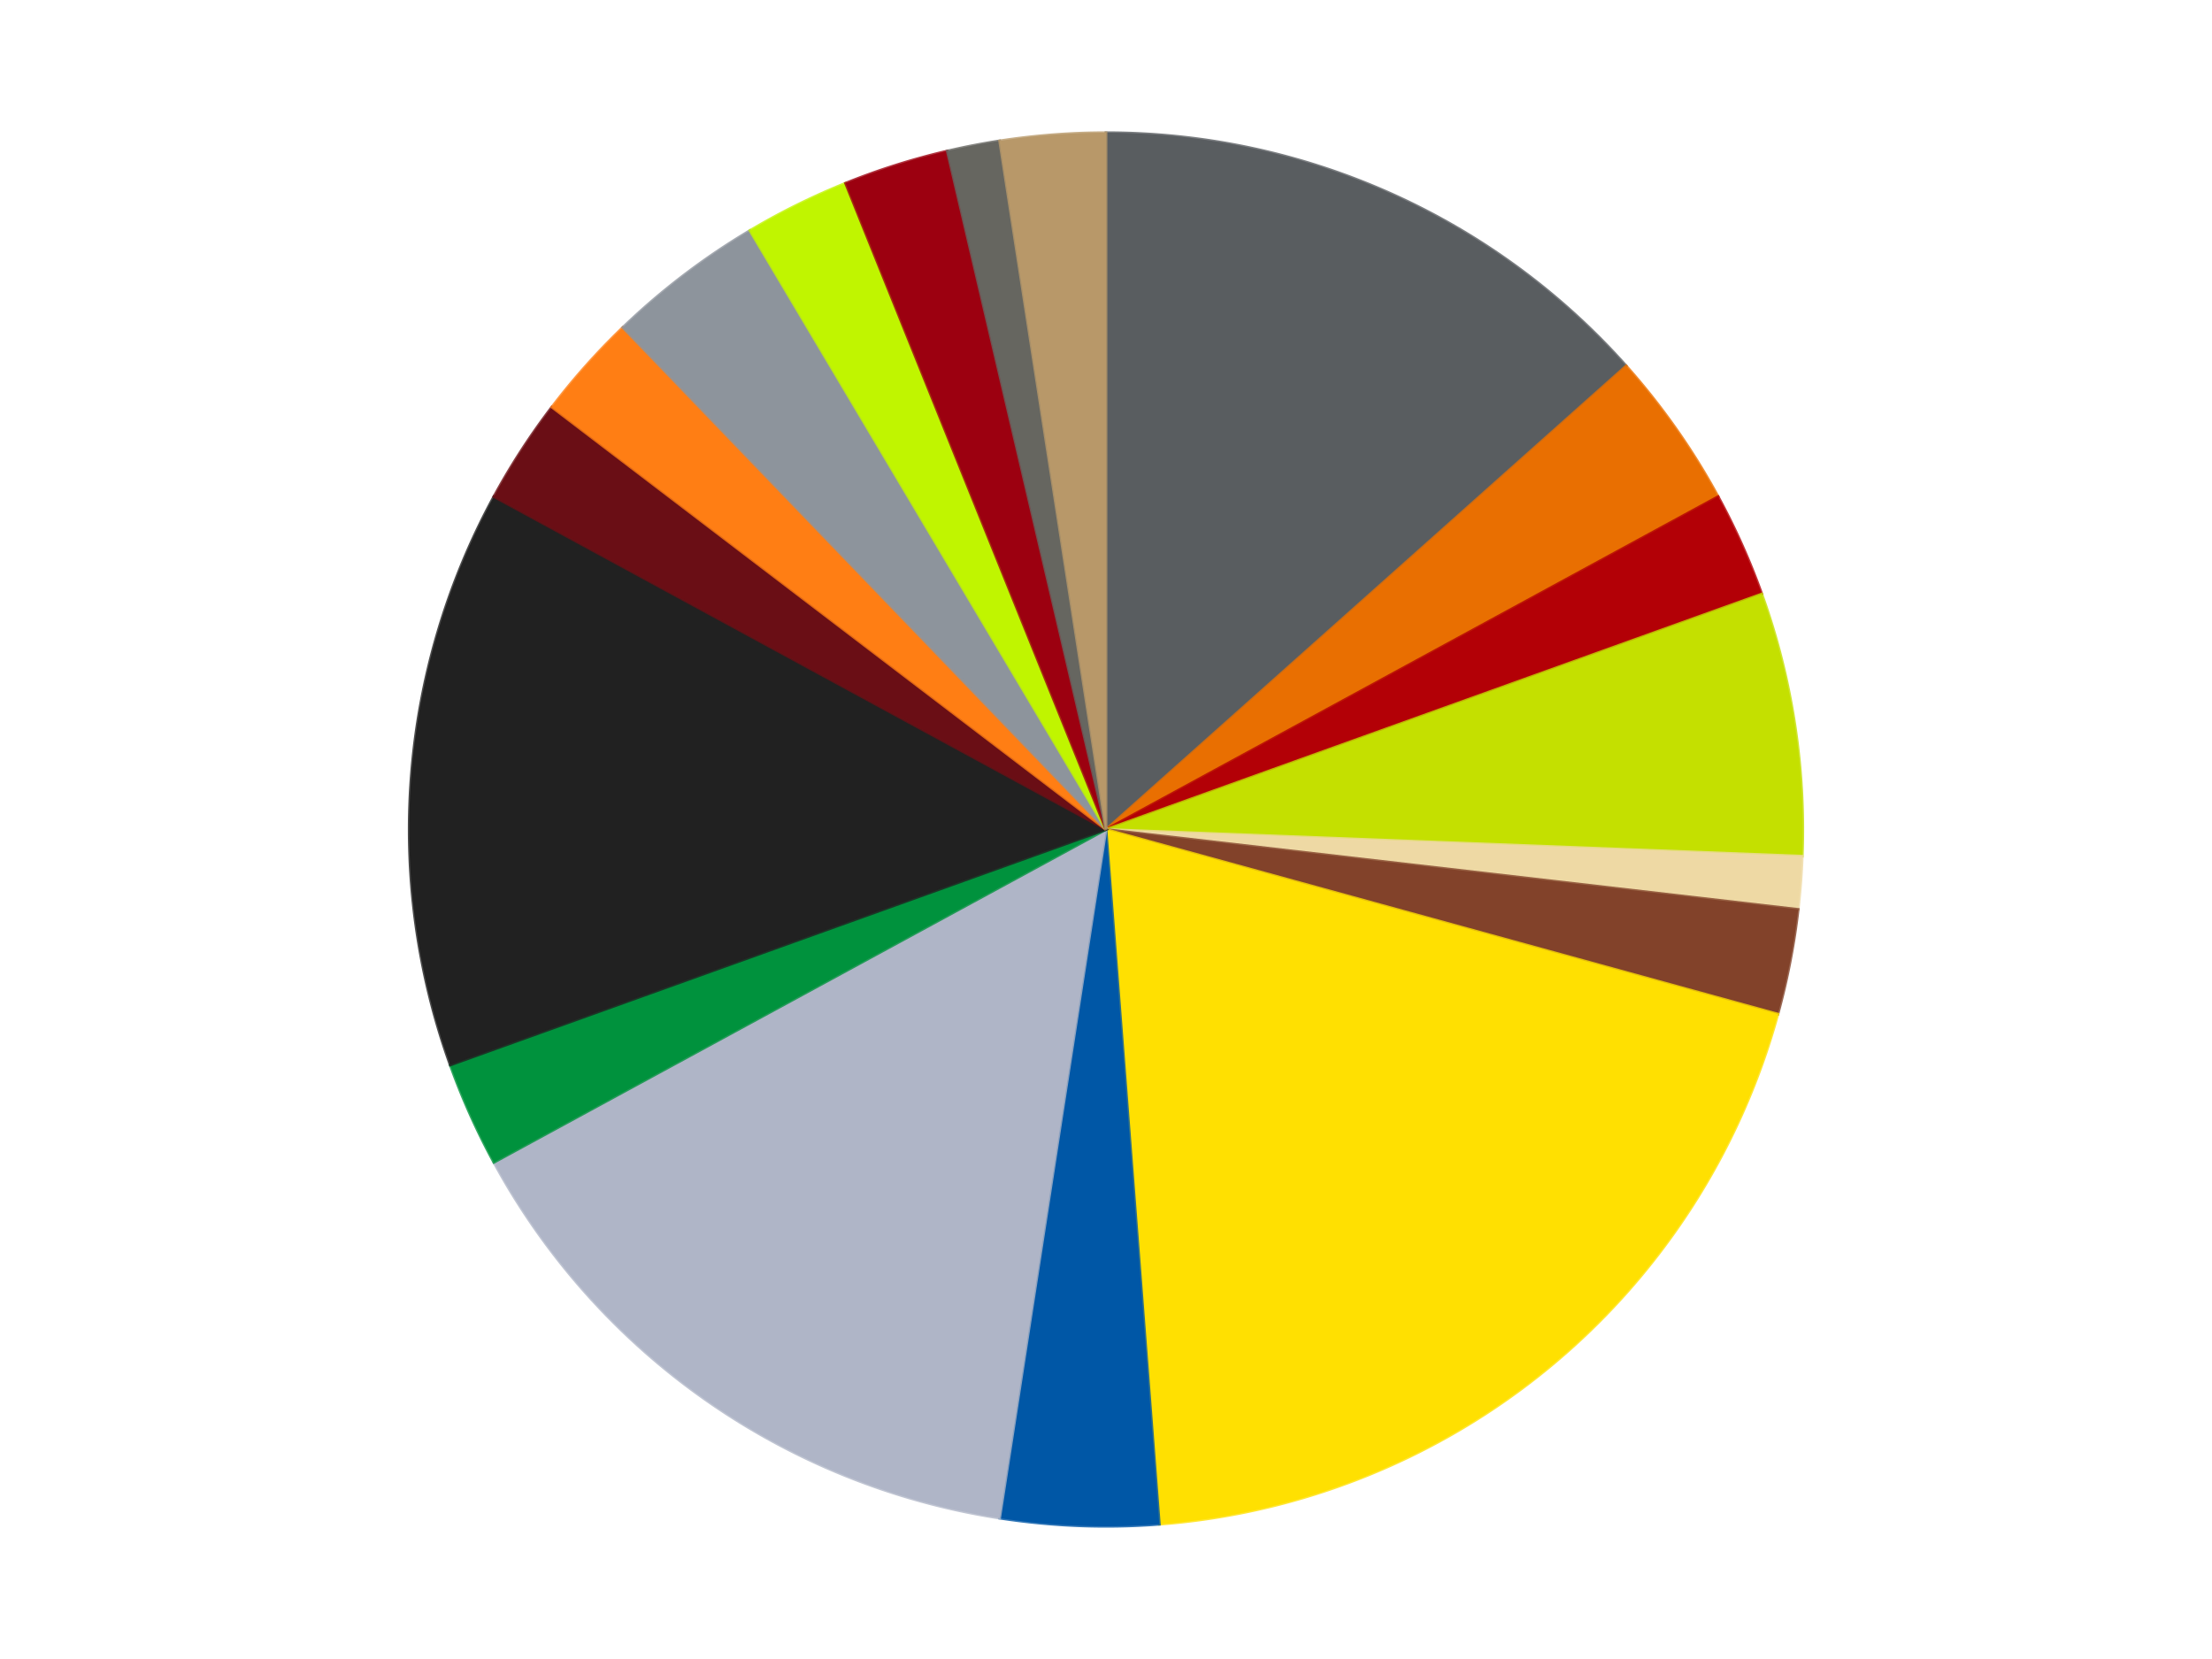
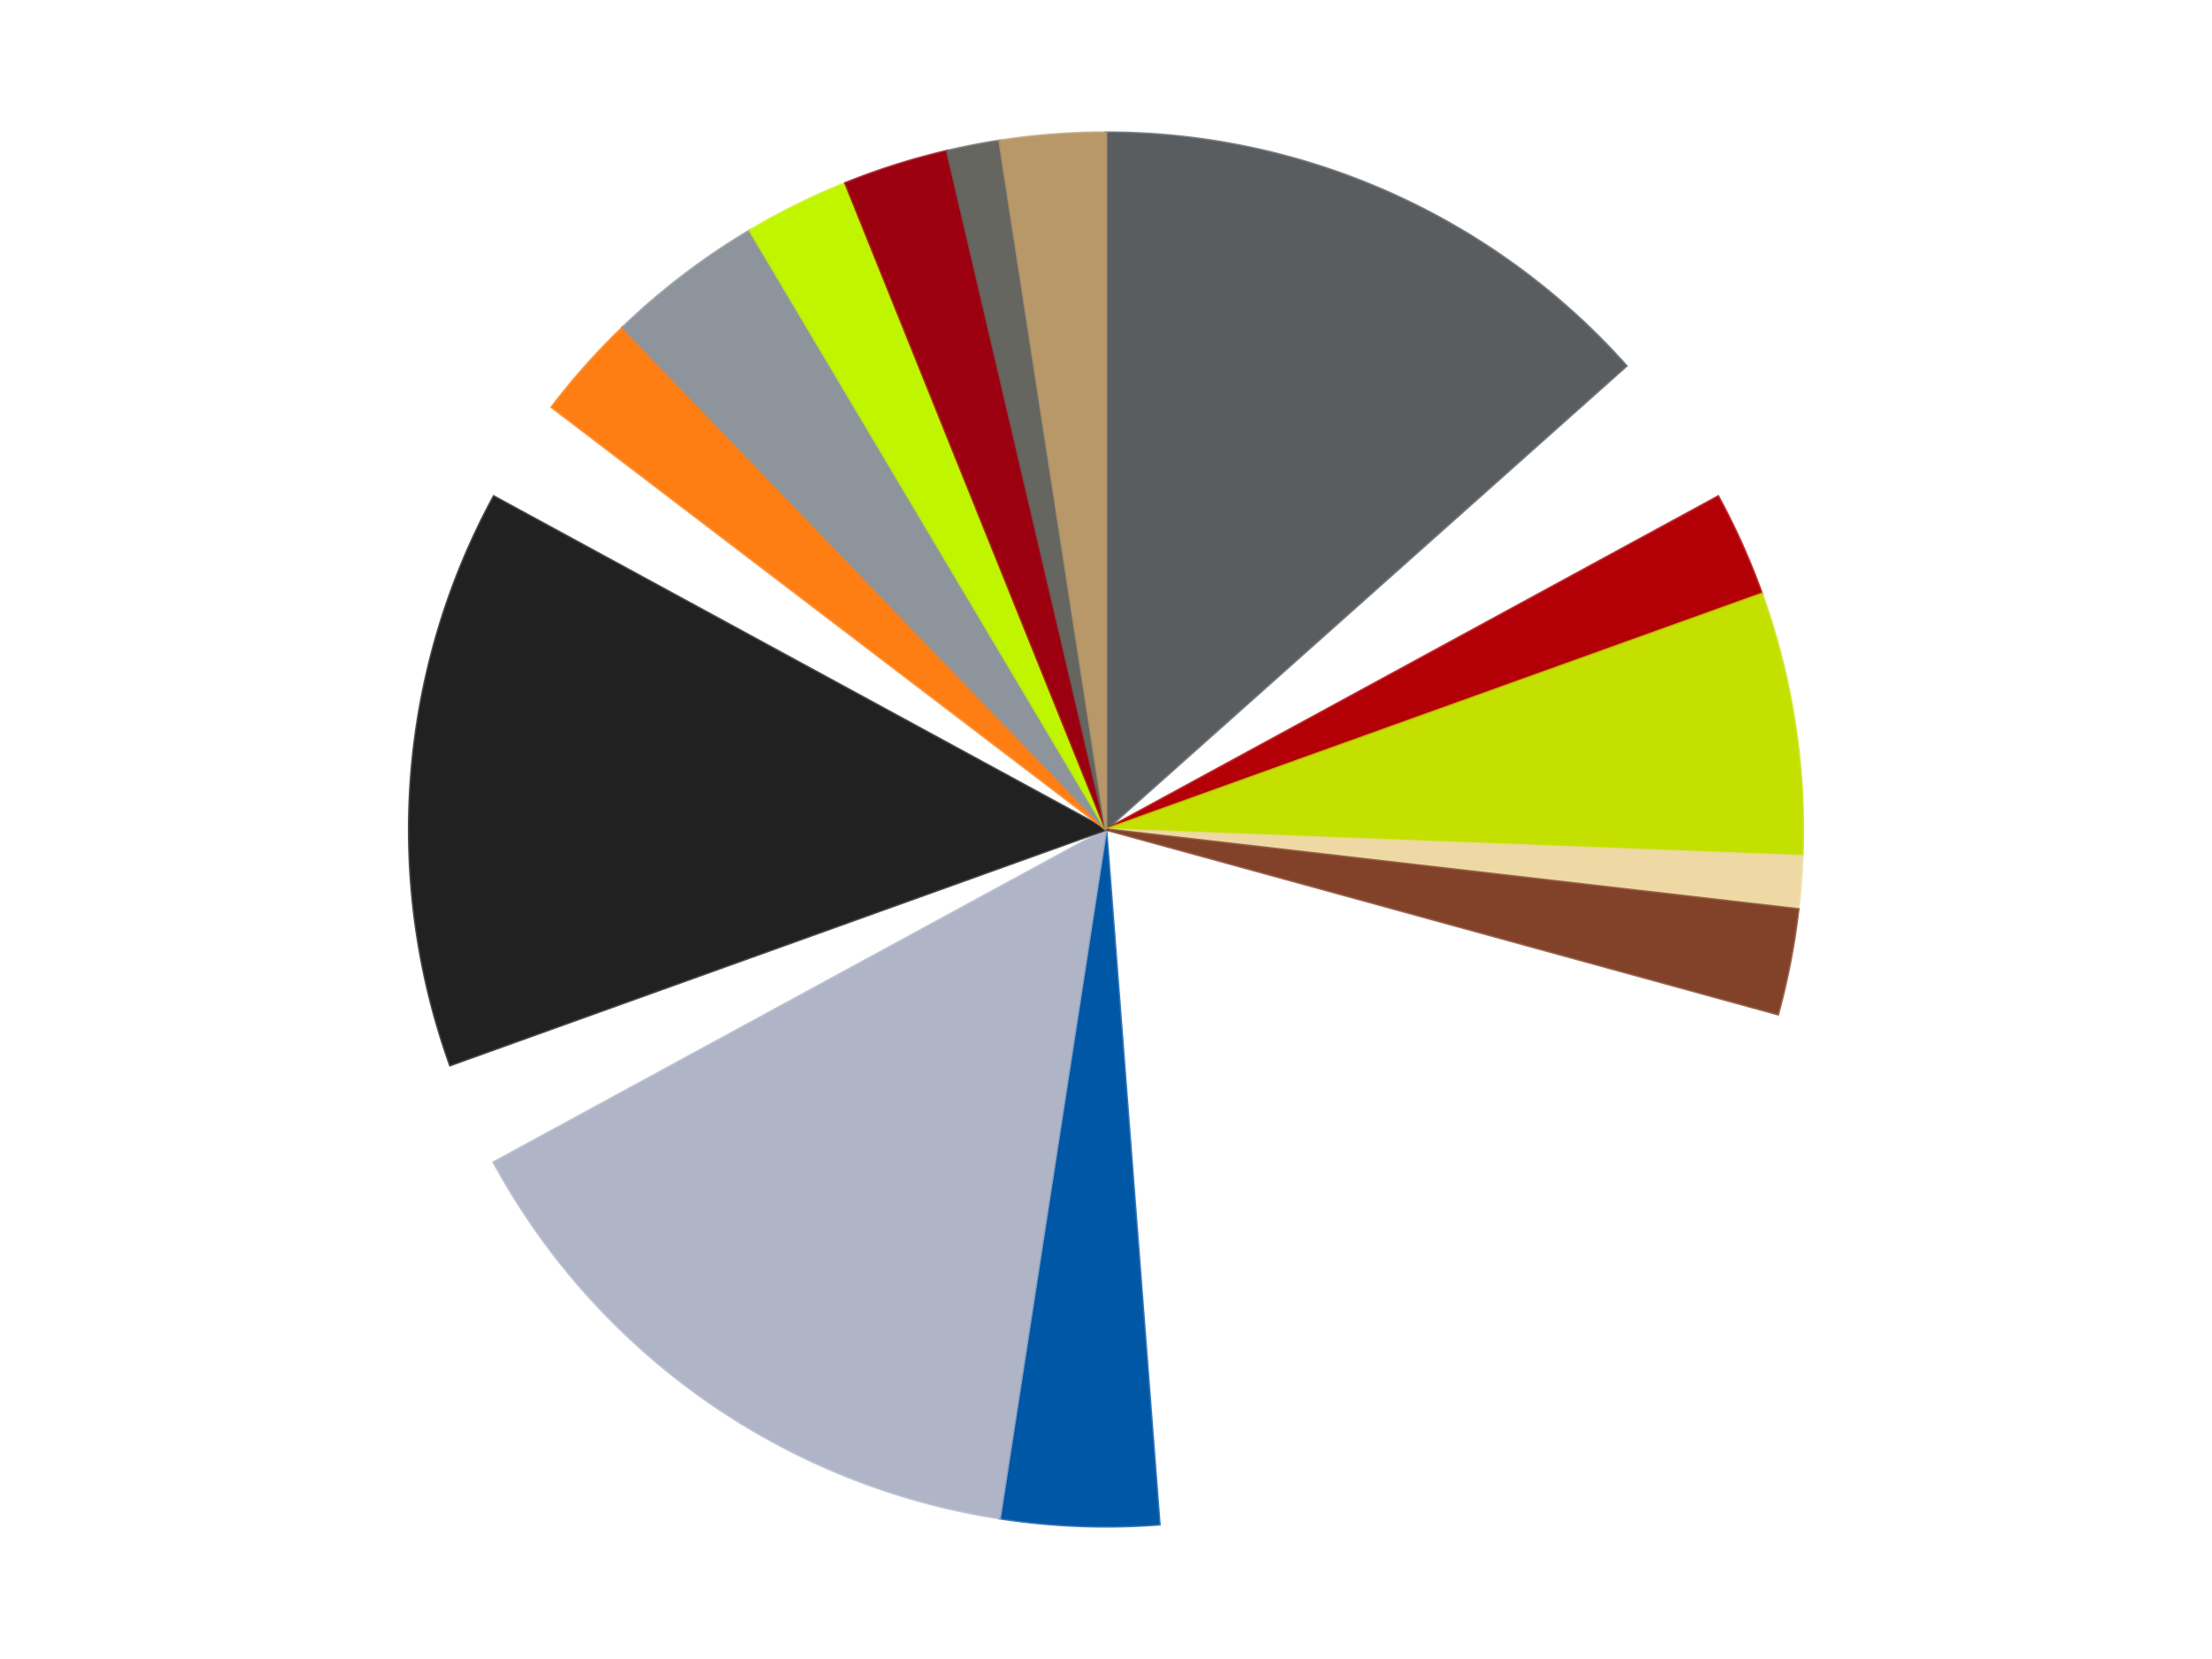
<svg xmlns="http://www.w3.org/2000/svg" xmlns:xlink="http://www.w3.org/1999/xlink" id="chart-8b210830-403b-4067-9193-a31912a029bd" class="pygal-chart" viewBox="0 0 800 600">
  <defs>
    <style type="text/css">#chart-8b210830-403b-4067-9193-a31912a029bd{-webkit-user-select:none;-webkit-font-smoothing:antialiased;font-family:Consolas,"Liberation Mono",Menlo,Courier,monospace}#chart-8b210830-403b-4067-9193-a31912a029bd .title{font-family:Consolas,"Liberation Mono",Menlo,Courier,monospace;font-size:16px}#chart-8b210830-403b-4067-9193-a31912a029bd .legends .legend text{font-family:Consolas,"Liberation Mono",Menlo,Courier,monospace;font-size:14px}#chart-8b210830-403b-4067-9193-a31912a029bd .axis text{font-family:Consolas,"Liberation Mono",Menlo,Courier,monospace;font-size:10px}#chart-8b210830-403b-4067-9193-a31912a029bd .axis text.major{font-family:Consolas,"Liberation Mono",Menlo,Courier,monospace;font-size:10px}#chart-8b210830-403b-4067-9193-a31912a029bd .text-overlay text.value{font-family:Consolas,"Liberation Mono",Menlo,Courier,monospace;font-size:16px}#chart-8b210830-403b-4067-9193-a31912a029bd .text-overlay text.label{font-family:Consolas,"Liberation Mono",Menlo,Courier,monospace;font-size:10px}#chart-8b210830-403b-4067-9193-a31912a029bd .tooltip{font-family:Consolas,"Liberation Mono",Menlo,Courier,monospace;font-size:14px}#chart-8b210830-403b-4067-9193-a31912a029bd text.no_data{font-family:Consolas,"Liberation Mono",Menlo,Courier,monospace;font-size:64px}
#chart-8b210830-403b-4067-9193-a31912a029bd{background-color:transparent}#chart-8b210830-403b-4067-9193-a31912a029bd path,#chart-8b210830-403b-4067-9193-a31912a029bd line,#chart-8b210830-403b-4067-9193-a31912a029bd rect,#chart-8b210830-403b-4067-9193-a31912a029bd circle{-webkit-transition:150ms;-moz-transition:150ms;transition:150ms}#chart-8b210830-403b-4067-9193-a31912a029bd .graph &gt; .background{fill:transparent}#chart-8b210830-403b-4067-9193-a31912a029bd .plot &gt; .background{fill:transparent}#chart-8b210830-403b-4067-9193-a31912a029bd .graph{fill:rgba(0,0,0,.87)}#chart-8b210830-403b-4067-9193-a31912a029bd text.no_data{fill:rgba(0,0,0,1)}#chart-8b210830-403b-4067-9193-a31912a029bd .title{fill:rgba(0,0,0,1)}#chart-8b210830-403b-4067-9193-a31912a029bd .legends .legend text{fill:rgba(0,0,0,.87)}#chart-8b210830-403b-4067-9193-a31912a029bd .legends .legend:hover text{fill:rgba(0,0,0,1)}#chart-8b210830-403b-4067-9193-a31912a029bd .axis .line{stroke:rgba(0,0,0,1)}#chart-8b210830-403b-4067-9193-a31912a029bd .axis .guide.line{stroke:rgba(0,0,0,.54)}#chart-8b210830-403b-4067-9193-a31912a029bd .axis .major.line{stroke:rgba(0,0,0,.87)}#chart-8b210830-403b-4067-9193-a31912a029bd .axis text.major{fill:rgba(0,0,0,1)}#chart-8b210830-403b-4067-9193-a31912a029bd .axis.y .guides:hover .guide.line,#chart-8b210830-403b-4067-9193-a31912a029bd .line-graph .axis.x .guides:hover .guide.line,#chart-8b210830-403b-4067-9193-a31912a029bd .stackedline-graph .axis.x .guides:hover .guide.line,#chart-8b210830-403b-4067-9193-a31912a029bd .xy-graph .axis.x .guides:hover .guide.line{stroke:rgba(0,0,0,1)}#chart-8b210830-403b-4067-9193-a31912a029bd .axis .guides:hover text{fill:rgba(0,0,0,1)}#chart-8b210830-403b-4067-9193-a31912a029bd .reactive{fill-opacity:1.0;stroke-opacity:.8;stroke-width:1}#chart-8b210830-403b-4067-9193-a31912a029bd .ci{stroke:rgba(0,0,0,.87)}#chart-8b210830-403b-4067-9193-a31912a029bd .reactive.active,#chart-8b210830-403b-4067-9193-a31912a029bd .active .reactive{fill-opacity:0.6;stroke-opacity:.9;stroke-width:4}#chart-8b210830-403b-4067-9193-a31912a029bd .ci .reactive.active{stroke-width:1.5}#chart-8b210830-403b-4067-9193-a31912a029bd .series text{fill:rgba(0,0,0,1)}#chart-8b210830-403b-4067-9193-a31912a029bd .tooltip rect{fill:transparent;stroke:rgba(0,0,0,1);-webkit-transition:opacity 150ms;-moz-transition:opacity 150ms;transition:opacity 150ms}#chart-8b210830-403b-4067-9193-a31912a029bd .tooltip .label{fill:rgba(0,0,0,.87)}#chart-8b210830-403b-4067-9193-a31912a029bd .tooltip .label{fill:rgba(0,0,0,.87)}#chart-8b210830-403b-4067-9193-a31912a029bd .tooltip .legend{font-size:.8em;fill:rgba(0,0,0,.54)}#chart-8b210830-403b-4067-9193-a31912a029bd .tooltip .x_label{font-size:.6em;fill:rgba(0,0,0,1)}#chart-8b210830-403b-4067-9193-a31912a029bd .tooltip .xlink{font-size:.5em;text-decoration:underline}#chart-8b210830-403b-4067-9193-a31912a029bd .tooltip .value{font-size:1.5em}#chart-8b210830-403b-4067-9193-a31912a029bd .bound{font-size:.5em}#chart-8b210830-403b-4067-9193-a31912a029bd .max-value{font-size:.75em;fill:rgba(0,0,0,.54)}#chart-8b210830-403b-4067-9193-a31912a029bd .map-element{fill:transparent;stroke:rgba(0,0,0,.54) !important}#chart-8b210830-403b-4067-9193-a31912a029bd .map-element .reactive{fill-opacity:inherit;stroke-opacity:inherit}#chart-8b210830-403b-4067-9193-a31912a029bd .color-0,#chart-8b210830-403b-4067-9193-a31912a029bd .color-0 a:visited{stroke:#F44336;fill:#F44336}#chart-8b210830-403b-4067-9193-a31912a029bd .color-1,#chart-8b210830-403b-4067-9193-a31912a029bd .color-1 a:visited{stroke:#3F51B5;fill:#3F51B5}#chart-8b210830-403b-4067-9193-a31912a029bd .color-2,#chart-8b210830-403b-4067-9193-a31912a029bd .color-2 a:visited{stroke:#009688;fill:#009688}#chart-8b210830-403b-4067-9193-a31912a029bd .color-3,#chart-8b210830-403b-4067-9193-a31912a029bd .color-3 a:visited{stroke:#FFC107;fill:#FFC107}#chart-8b210830-403b-4067-9193-a31912a029bd .color-4,#chart-8b210830-403b-4067-9193-a31912a029bd .color-4 a:visited{stroke:#FF5722;fill:#FF5722}#chart-8b210830-403b-4067-9193-a31912a029bd .color-5,#chart-8b210830-403b-4067-9193-a31912a029bd .color-5 a:visited{stroke:#9C27B0;fill:#9C27B0}#chart-8b210830-403b-4067-9193-a31912a029bd .color-6,#chart-8b210830-403b-4067-9193-a31912a029bd .color-6 a:visited{stroke:#03A9F4;fill:#03A9F4}#chart-8b210830-403b-4067-9193-a31912a029bd .color-7,#chart-8b210830-403b-4067-9193-a31912a029bd .color-7 a:visited{stroke:#8BC34A;fill:#8BC34A}#chart-8b210830-403b-4067-9193-a31912a029bd .color-8,#chart-8b210830-403b-4067-9193-a31912a029bd .color-8 a:visited{stroke:#FF9800;fill:#FF9800}#chart-8b210830-403b-4067-9193-a31912a029bd .color-9,#chart-8b210830-403b-4067-9193-a31912a029bd .color-9 a:visited{stroke:#E91E63;fill:#E91E63}#chart-8b210830-403b-4067-9193-a31912a029bd .color-10,#chart-8b210830-403b-4067-9193-a31912a029bd .color-10 a:visited{stroke:#2196F3;fill:#2196F3}#chart-8b210830-403b-4067-9193-a31912a029bd .color-11,#chart-8b210830-403b-4067-9193-a31912a029bd .color-11 a:visited{stroke:#4CAF50;fill:#4CAF50}#chart-8b210830-403b-4067-9193-a31912a029bd .color-12,#chart-8b210830-403b-4067-9193-a31912a029bd .color-12 a:visited{stroke:#FFEB3B;fill:#FFEB3B}#chart-8b210830-403b-4067-9193-a31912a029bd .color-13,#chart-8b210830-403b-4067-9193-a31912a029bd .color-13 a:visited{stroke:#673AB7;fill:#673AB7}#chart-8b210830-403b-4067-9193-a31912a029bd .color-14,#chart-8b210830-403b-4067-9193-a31912a029bd .color-14 a:visited{stroke:#00BCD4;fill:#00BCD4}#chart-8b210830-403b-4067-9193-a31912a029bd .color-15,#chart-8b210830-403b-4067-9193-a31912a029bd .color-15 a:visited{stroke:#CDDC39;fill:#CDDC39}#chart-8b210830-403b-4067-9193-a31912a029bd .color-16,#chart-8b210830-403b-4067-9193-a31912a029bd .color-16 a:visited{stroke:#9E9E9E;fill:#9E9E9E}#chart-8b210830-403b-4067-9193-a31912a029bd .color-17,#chart-8b210830-403b-4067-9193-a31912a029bd .color-17 a:visited{stroke:#607D8B;fill:#607D8B}#chart-8b210830-403b-4067-9193-a31912a029bd .text-overlay .color-0 text{fill:black}#chart-8b210830-403b-4067-9193-a31912a029bd .text-overlay .color-1 text{fill:black}#chart-8b210830-403b-4067-9193-a31912a029bd .text-overlay .color-2 text{fill:black}#chart-8b210830-403b-4067-9193-a31912a029bd .text-overlay .color-3 text{fill:black}#chart-8b210830-403b-4067-9193-a31912a029bd .text-overlay .color-4 text{fill:black}#chart-8b210830-403b-4067-9193-a31912a029bd .text-overlay .color-5 text{fill:black}#chart-8b210830-403b-4067-9193-a31912a029bd .text-overlay .color-6 text{fill:black}#chart-8b210830-403b-4067-9193-a31912a029bd .text-overlay .color-7 text{fill:black}#chart-8b210830-403b-4067-9193-a31912a029bd .text-overlay .color-8 text{fill:black}#chart-8b210830-403b-4067-9193-a31912a029bd .text-overlay .color-9 text{fill:black}#chart-8b210830-403b-4067-9193-a31912a029bd .text-overlay .color-10 text{fill:black}#chart-8b210830-403b-4067-9193-a31912a029bd .text-overlay .color-11 text{fill:black}#chart-8b210830-403b-4067-9193-a31912a029bd .text-overlay .color-12 text{fill:black}#chart-8b210830-403b-4067-9193-a31912a029bd .text-overlay .color-13 text{fill:black}#chart-8b210830-403b-4067-9193-a31912a029bd .text-overlay .color-14 text{fill:black}#chart-8b210830-403b-4067-9193-a31912a029bd .text-overlay .color-15 text{fill:black}#chart-8b210830-403b-4067-9193-a31912a029bd .text-overlay .color-16 text{fill:black}#chart-8b210830-403b-4067-9193-a31912a029bd .text-overlay .color-17 text{fill:black}
#chart-8b210830-403b-4067-9193-a31912a029bd text.no_data{text-anchor:middle}#chart-8b210830-403b-4067-9193-a31912a029bd .guide.line{fill:none}#chart-8b210830-403b-4067-9193-a31912a029bd .centered{text-anchor:middle}#chart-8b210830-403b-4067-9193-a31912a029bd .title{text-anchor:middle}#chart-8b210830-403b-4067-9193-a31912a029bd .legends .legend text{fill-opacity:1}#chart-8b210830-403b-4067-9193-a31912a029bd .axis.x text{text-anchor:middle}#chart-8b210830-403b-4067-9193-a31912a029bd .axis.x:not(.web) text[transform]{text-anchor:start}#chart-8b210830-403b-4067-9193-a31912a029bd .axis.x:not(.web) text[transform].backwards{text-anchor:end}#chart-8b210830-403b-4067-9193-a31912a029bd .axis.y text{text-anchor:end}#chart-8b210830-403b-4067-9193-a31912a029bd .axis.y text[transform].backwards{text-anchor:start}#chart-8b210830-403b-4067-9193-a31912a029bd .axis.y2 text{text-anchor:start}#chart-8b210830-403b-4067-9193-a31912a029bd .axis.y2 text[transform].backwards{text-anchor:end}#chart-8b210830-403b-4067-9193-a31912a029bd .axis .guide.line{stroke-dasharray:4,4;stroke:black}#chart-8b210830-403b-4067-9193-a31912a029bd .axis .major.guide.line{stroke-dasharray:6,6;stroke:black}#chart-8b210830-403b-4067-9193-a31912a029bd .horizontal .axis.y .guide.line,#chart-8b210830-403b-4067-9193-a31912a029bd .horizontal .axis.y2 .guide.line,#chart-8b210830-403b-4067-9193-a31912a029bd .vertical .axis.x .guide.line{opacity:0}#chart-8b210830-403b-4067-9193-a31912a029bd .horizontal .axis.always_show .guide.line,#chart-8b210830-403b-4067-9193-a31912a029bd .vertical .axis.always_show .guide.line{opacity:1 !important}#chart-8b210830-403b-4067-9193-a31912a029bd .axis.y .guides:hover .guide.line,#chart-8b210830-403b-4067-9193-a31912a029bd .axis.y2 .guides:hover .guide.line,#chart-8b210830-403b-4067-9193-a31912a029bd .axis.x .guides:hover .guide.line{opacity:1}#chart-8b210830-403b-4067-9193-a31912a029bd .axis .guides:hover text{opacity:1}#chart-8b210830-403b-4067-9193-a31912a029bd .nofill{fill:none}#chart-8b210830-403b-4067-9193-a31912a029bd .subtle-fill{fill-opacity:.2}#chart-8b210830-403b-4067-9193-a31912a029bd .dot{stroke-width:1px;fill-opacity:1;stroke-opacity:1}#chart-8b210830-403b-4067-9193-a31912a029bd .dot.active{stroke-width:5px}#chart-8b210830-403b-4067-9193-a31912a029bd .dot.negative{fill:transparent}#chart-8b210830-403b-4067-9193-a31912a029bd text,#chart-8b210830-403b-4067-9193-a31912a029bd tspan{stroke:none !important}#chart-8b210830-403b-4067-9193-a31912a029bd .series text.active{opacity:1}#chart-8b210830-403b-4067-9193-a31912a029bd .tooltip rect{fill-opacity:.95;stroke-width:.5}#chart-8b210830-403b-4067-9193-a31912a029bd .tooltip text{fill-opacity:1}#chart-8b210830-403b-4067-9193-a31912a029bd .showable{visibility:hidden}#chart-8b210830-403b-4067-9193-a31912a029bd .showable.shown{visibility:visible}#chart-8b210830-403b-4067-9193-a31912a029bd .gauge-background{fill:rgba(229,229,229,1);stroke:none}#chart-8b210830-403b-4067-9193-a31912a029bd .bg-lines{stroke:transparent;stroke-width:2px}</style>
    <script type="text/javascript">window.pygal = window.pygal || {};window.pygal.config = window.pygal.config || {};window.pygal.config['8b210830-403b-4067-9193-a31912a029bd'] = {"allow_interruptions": false, "box_mode": "extremes", "classes": ["pygal-chart"], "css": ["file://style.css", "file://graph.css"], "defs": [], "disable_xml_declaration": false, "dots_size": 2.5, "dynamic_print_values": false, "explicit_size": false, "fill": false, "force_uri_protocol": "https", "formatter": null, "half_pie": false, "height": 600, "include_x_axis": false, "inner_radius": 0, "interpolate": null, "interpolation_parameters": {}, "interpolation_precision": 250, "inverse_y_axis": false, "js": ["//kozea.github.io/pygal.js/2.0.x/pygal-tooltips.min.js"], "legend_at_bottom": false, "legend_at_bottom_columns": null, "legend_box_size": 12, "logarithmic": false, "margin": 20, "margin_bottom": null, "margin_left": null, "margin_right": null, "margin_top": null, "max_scale": 16, "min_scale": 4, "missing_value_fill_truncation": "x", "no_data_text": "No data", "no_prefix": false, "order_min": null, "pretty_print": false, "print_labels": false, "print_values": false, "print_values_position": "center", "print_zeroes": true, "range": null, "rounded_bars": null, "secondary_range": null, "show_dots": true, "show_legend": false, "show_minor_x_labels": true, "show_minor_y_labels": true, "show_only_major_dots": false, "show_x_guides": false, "show_x_labels": true, "show_y_guides": true, "show_y_labels": true, "spacing": 10, "stack_from_top": false, "strict": false, "stroke": true, "stroke_style": null, "style": {"background": "transparent", "ci_colors": [], "colors": ["#F44336", "#3F51B5", "#009688", "#FFC107", "#FF5722", "#9C27B0", "#03A9F4", "#8BC34A", "#FF9800", "#E91E63", "#2196F3", "#4CAF50", "#FFEB3B", "#673AB7", "#00BCD4", "#CDDC39", "#9E9E9E", "#607D8B"], "dot_opacity": "1", "font_family": "Consolas, \"Liberation Mono\", Menlo, Courier, monospace", "foreground": "rgba(0, 0, 0, .87)", "foreground_strong": "rgba(0, 0, 0, 1)", "foreground_subtle": "rgba(0, 0, 0, .54)", "guide_stroke_color": "black", "guide_stroke_dasharray": "4,4", "label_font_family": "Consolas, \"Liberation Mono\", Menlo, Courier, monospace", "label_font_size": 10, "legend_font_family": "Consolas, \"Liberation Mono\", Menlo, Courier, monospace", "legend_font_size": 14, "major_guide_stroke_color": "black", "major_guide_stroke_dasharray": "6,6", "major_label_font_family": "Consolas, \"Liberation Mono\", Menlo, Courier, monospace", "major_label_font_size": 10, "no_data_font_family": "Consolas, \"Liberation Mono\", Menlo, Courier, monospace", "no_data_font_size": 64, "opacity": "1.0", "opacity_hover": "0.6", "plot_background": "transparent", "stroke_opacity": ".8", "stroke_opacity_hover": ".9", "stroke_width": "1", "stroke_width_hover": "4", "title_font_family": "Consolas, \"Liberation Mono\", Menlo, Courier, monospace", "title_font_size": 16, "tooltip_font_family": "Consolas, \"Liberation Mono\", Menlo, Courier, monospace", "tooltip_font_size": 14, "transition": "150ms", "value_background": "rgba(229, 229, 229, 1)", "value_colors": [], "value_font_family": "Consolas, \"Liberation Mono\", Menlo, Courier, monospace", "value_font_size": 16, "value_label_font_family": "Consolas, \"Liberation Mono\", Menlo, Courier, monospace", "value_label_font_size": 10}, "title": null, "tooltip_border_radius": 0, "tooltip_fancy_mode": true, "truncate_label": null, "truncate_legend": null, "width": 800, "x_label_rotation": 0, "x_labels": null, "x_labels_major": null, "x_labels_major_count": null, "x_labels_major_every": null, "x_title": null, "xrange": null, "y_label_rotation": 0, "y_labels": null, "y_labels_major": null, "y_labels_major_count": null, "y_labels_major_every": null, "y_title": null, "zero": 0, "legends": ["Dark Bluish Gray", "Trans-Orange", "Red", "Lime", "Tan", "Reddish Brown", "Yellow", "Blue", "Light Bluish Gray", "Green", "Black", "Dark Red", "Orange", "Flat Silver", "Trans-Neon Green", "Trans-Red", "Pearl Dark Gray", "Dark Tan"]}</script>
    <script type="text/javascript" xlink:href="https://kozea.github.io/pygal.js/2.0.x/pygal-tooltips.min.js" />
  </defs>
  <title>Pygal</title>
  <g class="graph pie-graph vertical">
    <rect x="0" y="0" width="800" height="600" class="background" />
    <g transform="translate(20, 20)" class="plot">
      <rect x="0" y="0" width="760" height="560" class="background" />
      <g class="series serie-0 color-0">
        <g class="slices">
          <g class="slice" style="fill: #595D60; stroke: #595D60">
            <path d="M380 28 A252 252 0 0 1 568.131 112.338 L380 280 A0 0 0 0 0 380 280 z" class="slice reactive tooltip-trigger" />
            <desc class="value">11</desc>
            <desc class="x centered">431.54264828358885</desc>
            <desc class="y centered">165.0245443239547</desc>
          </g>
        </g>
      </g>
      <g class="series serie-1 color-1">
        <g class="slices">
          <g class="slice" style="fill: #E96F01; stroke: #E96F01">
-             <path d="M568.131 112.338 A252 252 0 0 1 601.385 159.615 L380 280 A0 0 0 0 0 380 280 z" class="slice reactive tooltip-trigger" />
            <desc class="value">3</desc>
            <desc class="x centered">483.0590994566064</desc>
            <desc class="y centered">207.5098488124538</desc>
          </g>
        </g>
      </g>
      <g class="series serie-2 color-2">
        <g class="slices">
          <g class="slice" style="fill: #B30006; stroke: #B30006">
            <path d="M601.385 159.615 A252 252 0 0 1 617.167 194.82 L380 280 A0 0 0 0 0 380 280 z" class="slice reactive tooltip-trigger" />
            <desc class="value">2</desc>
            <desc class="x centered">494.97545567604527</desc>
            <desc class="y centered">228.45735171641115</desc>
          </g>
        </g>
      </g>
      <g class="series serie-3 color-3">
        <g class="slices">
          <g class="slice" style="fill: #C4E000; stroke: #C4E000">
            <path d="M617.167 194.82 A252 252 0 0 1 631.815 289.652 L380 280 A0 0 0 0 0 380 280 z" class="slice reactive tooltip-trigger" />
            <desc class="value">5</desc>
            <desc class="x centered">504.5233333963239</desc>
            <desc class="y centered">260.76619018842183</desc>
          </g>
        </g>
      </g>
      <g class="series serie-4 color-4">
        <g class="slices">
          <g class="slice" style="fill: #EED9A4; stroke: #EED9A4">
            <path d="M631.815 289.652 A252 252 0 0 1 630.337 308.9 L380 280 A0 0 0 0 0 380 280 z" class="slice reactive tooltip-trigger" />
            <desc class="value">1</desc>
            <desc class="x centered">505.6302909491513</desc>
            <desc class="y centered">289.6452058573985</desc>
          </g>
        </g>
      </g>
      <g class="series serie-5 color-5">
        <g class="slices">
          <g class="slice" style="fill: #82422A; stroke: #82422A">
            <path d="M630.337 308.9 A252 252 0 0 1 622.992 346.775 L380 280 A0 0 0 0 0 380 280 z" class="slice reactive tooltip-trigger" />
            <desc class="value">2</desc>
            <desc class="x centered">503.6952483196037</desc>
            <desc class="y centered">303.9892797547482</desc>
          </g>
        </g>
      </g>
      <g class="series serie-6 color-6">
        <g class="slices">
          <g class="slice" style="fill: #FFE001; stroke: #FFE001">
-             <path d="M622.992 346.775 A252 252 0 0 1 399.29 531.261 L380 280 A0 0 0 0 0 380 280 z" class="slice reactive tooltip-trigger" />
            <desc class="value">16</desc>
            <desc class="x centered">460.1665477331465</desc>
            <desc class="y centered">377.2076366575648</desc>
          </g>
        </g>
      </g>
      <g class="series serie-7 color-7">
        <g class="slices">
          <g class="slice" style="fill: #0057A6; stroke: #0057A6">
            <path d="M399.29 531.261 A252 252 0 0 1 341.532 529.047 L380 280 A0 0 0 0 0 380 280 z" class="slice reactive tooltip-trigger" />
            <desc class="value">3</desc>
            <desc class="x centered">375.1738555550555</desc>
            <desc class="y centered">405.9075388124021</desc>
          </g>
        </g>
      </g>
      <g class="series serie-8 color-8">
        <g class="slices">
          <g class="slice" style="fill: #AFB5C7; stroke: #AFB5C7">
            <path d="M341.532 529.047 A252 252 0 0 1 158.615 400.385 L380 280 A0 0 0 0 0 380 280 z" class="slice reactive tooltip-trigger" />
            <desc class="value">12</desc>
            <desc class="x centered">307.50984881245375</desc>
            <desc class="y centered">383.0590994566064</desc>
          </g>
        </g>
      </g>
      <g class="series serie-9 color-9">
        <g class="slices">
          <g class="slice" style="fill: #00923D; stroke: #00923D">
-             <path d="M158.615 400.385 A252 252 0 0 1 142.833 365.18 L380 280 A0 0 0 0 0 380 280 z" class="slice reactive tooltip-trigger" />
            <desc class="value">2</desc>
            <desc class="x centered">265.0245443239547</desc>
            <desc class="y centered">331.54264828358873</desc>
          </g>
        </g>
      </g>
      <g class="series serie-10 color-10">
        <g class="slices">
          <g class="slice" style="fill: #212121; stroke: #212121">
            <path d="M142.833 365.18 A252 252 0 0 1 158.615 159.615 L380 280 A0 0 0 0 0 380 280 z" class="slice reactive tooltip-trigger" />
            <desc class="value">11</desc>
            <desc class="x centered">254.3697090508487</desc>
            <desc class="y centered">270.35479414260146</desc>
          </g>
        </g>
      </g>
      <g class="series serie-11 color-11">
        <g class="slices">
          <g class="slice" style="fill: #6A0E15; stroke: #6A0E15">
-             <path d="M158.615 159.615 A252 252 0 0 1 179.586 127.231 L380 280 A0 0 0 0 0 380 280 z" class="slice reactive tooltip-trigger" />
            <desc class="value">2</desc>
            <desc class="x centered">274.23995630737437</desc>
            <desc class="y centered">211.510488699846</desc>
          </g>
        </g>
      </g>
      <g class="series serie-12 color-12">
        <g class="slices">
          <g class="slice" style="fill: #FF7E14; stroke: #FF7E14">
            <path d="M179.586 127.231 A252 252 0 0 1 205.255 98.429 L380 280 A0 0 0 0 0 380 280 z" class="slice reactive tooltip-trigger" />
            <desc class="value">2</desc>
            <desc class="x centered">285.9342940768928</desc>
            <desc class="y centered">196.1689617791386</desc>
          </g>
        </g>
      </g>
      <g class="series serie-13 color-13">
        <g class="slices">
          <g class="slice" style="fill: #8D949C; stroke: #8D949C">
            <path d="M205.255 98.429 A252 252 0 0 1 251.223 63.388 L380 280 A0 0 0 0 0 380 280 z" class="slice reactive tooltip-trigger" />
            <desc class="value">3</desc>
            <desc class="x centered">303.6155982182038</desc>
            <desc class="y centered">179.79309821954814</desc>
          </g>
        </g>
      </g>
      <g class="series serie-14 color-14">
        <g class="slices">
          <g class="slice" style="fill: #C0F500; stroke: #C0F500">
            <path d="M251.223 63.388 A252 252 0 0 1 285.798 46.269 L380 280 A0 0 0 0 0 380 280 z" class="slice reactive tooltip-trigger" />
            <desc class="value">2</desc>
            <desc class="x centered">324.09130042876325</desc>
            <desc class="y centered">167.0831398229069</desc>
          </g>
        </g>
      </g>
      <g class="series serie-15 color-15">
        <g class="slices">
          <g class="slice" style="fill: #9C0010; stroke: #9C0010">
            <path d="M285.798 46.269 A252 252 0 0 1 322.581 34.629 L380 280 A0 0 0 0 0 380 280 z" class="slice reactive tooltip-trigger" />
            <desc class="value">2</desc>
            <desc class="x centered">341.98320457700595</desc>
            <desc class="y centered">159.87205460107867</desc>
          </g>
        </g>
      </g>
      <g class="series serie-16 color-16">
        <g class="slices">
          <g class="slice" style="fill: #666660; stroke: #666660">
            <path d="M322.581 34.629 A252 252 0 0 1 341.532 30.953 L380 280 A0 0 0 0 0 380 280 z" class="slice reactive tooltip-trigger" />
            <desc class="value">1</desc>
            <desc class="x centered">356.01072024525206</desc>
            <desc class="y centered">156.30475168039624</desc>
          </g>
        </g>
      </g>
      <g class="series serie-17 color-17">
        <g class="slices">
          <g class="slice" style="fill: #B89869; stroke: #B89869">
            <path d="M341.532 30.953 A252 252 0 0 1 380 28 L380 280 A0 0 0 0 0 380 280 z" class="slice reactive tooltip-trigger" />
            <desc class="value">2</desc>
            <desc class="x centered">370.3547941426018</desc>
            <desc class="y centered">154.36970905084866</desc>
          </g>
        </g>
      </g>
    </g>
    <g class="titles" />
    <g transform="translate(20, 20)" class="plot overlay">
      <g class="series serie-0 color-0" />
      <g class="series serie-1 color-1" />
      <g class="series serie-2 color-2" />
      <g class="series serie-3 color-3" />
      <g class="series serie-4 color-4" />
      <g class="series serie-5 color-5" />
      <g class="series serie-6 color-6" />
      <g class="series serie-7 color-7" />
      <g class="series serie-8 color-8" />
      <g class="series serie-9 color-9" />
      <g class="series serie-10 color-10" />
      <g class="series serie-11 color-11" />
      <g class="series serie-12 color-12" />
      <g class="series serie-13 color-13" />
      <g class="series serie-14 color-14" />
      <g class="series serie-15 color-15" />
      <g class="series serie-16 color-16" />
      <g class="series serie-17 color-17" />
    </g>
    <g transform="translate(20, 20)" class="plot text-overlay">
      <g class="series serie-0 color-0" />
      <g class="series serie-1 color-1" />
      <g class="series serie-2 color-2" />
      <g class="series serie-3 color-3" />
      <g class="series serie-4 color-4" />
      <g class="series serie-5 color-5" />
      <g class="series serie-6 color-6" />
      <g class="series serie-7 color-7" />
      <g class="series serie-8 color-8" />
      <g class="series serie-9 color-9" />
      <g class="series serie-10 color-10" />
      <g class="series serie-11 color-11" />
      <g class="series serie-12 color-12" />
      <g class="series serie-13 color-13" />
      <g class="series serie-14 color-14" />
      <g class="series serie-15 color-15" />
      <g class="series serie-16 color-16" />
      <g class="series serie-17 color-17" />
    </g>
    <g transform="translate(20, 20)" class="plot tooltip-overlay">
      <g transform="translate(0 0)" style="opacity: 0" class="tooltip">
-         <rect rx="0" ry="0" width="0" height="0" class="tooltip-box" />
        <g class="text" />
      </g>
    </g>
  </g>
</svg>